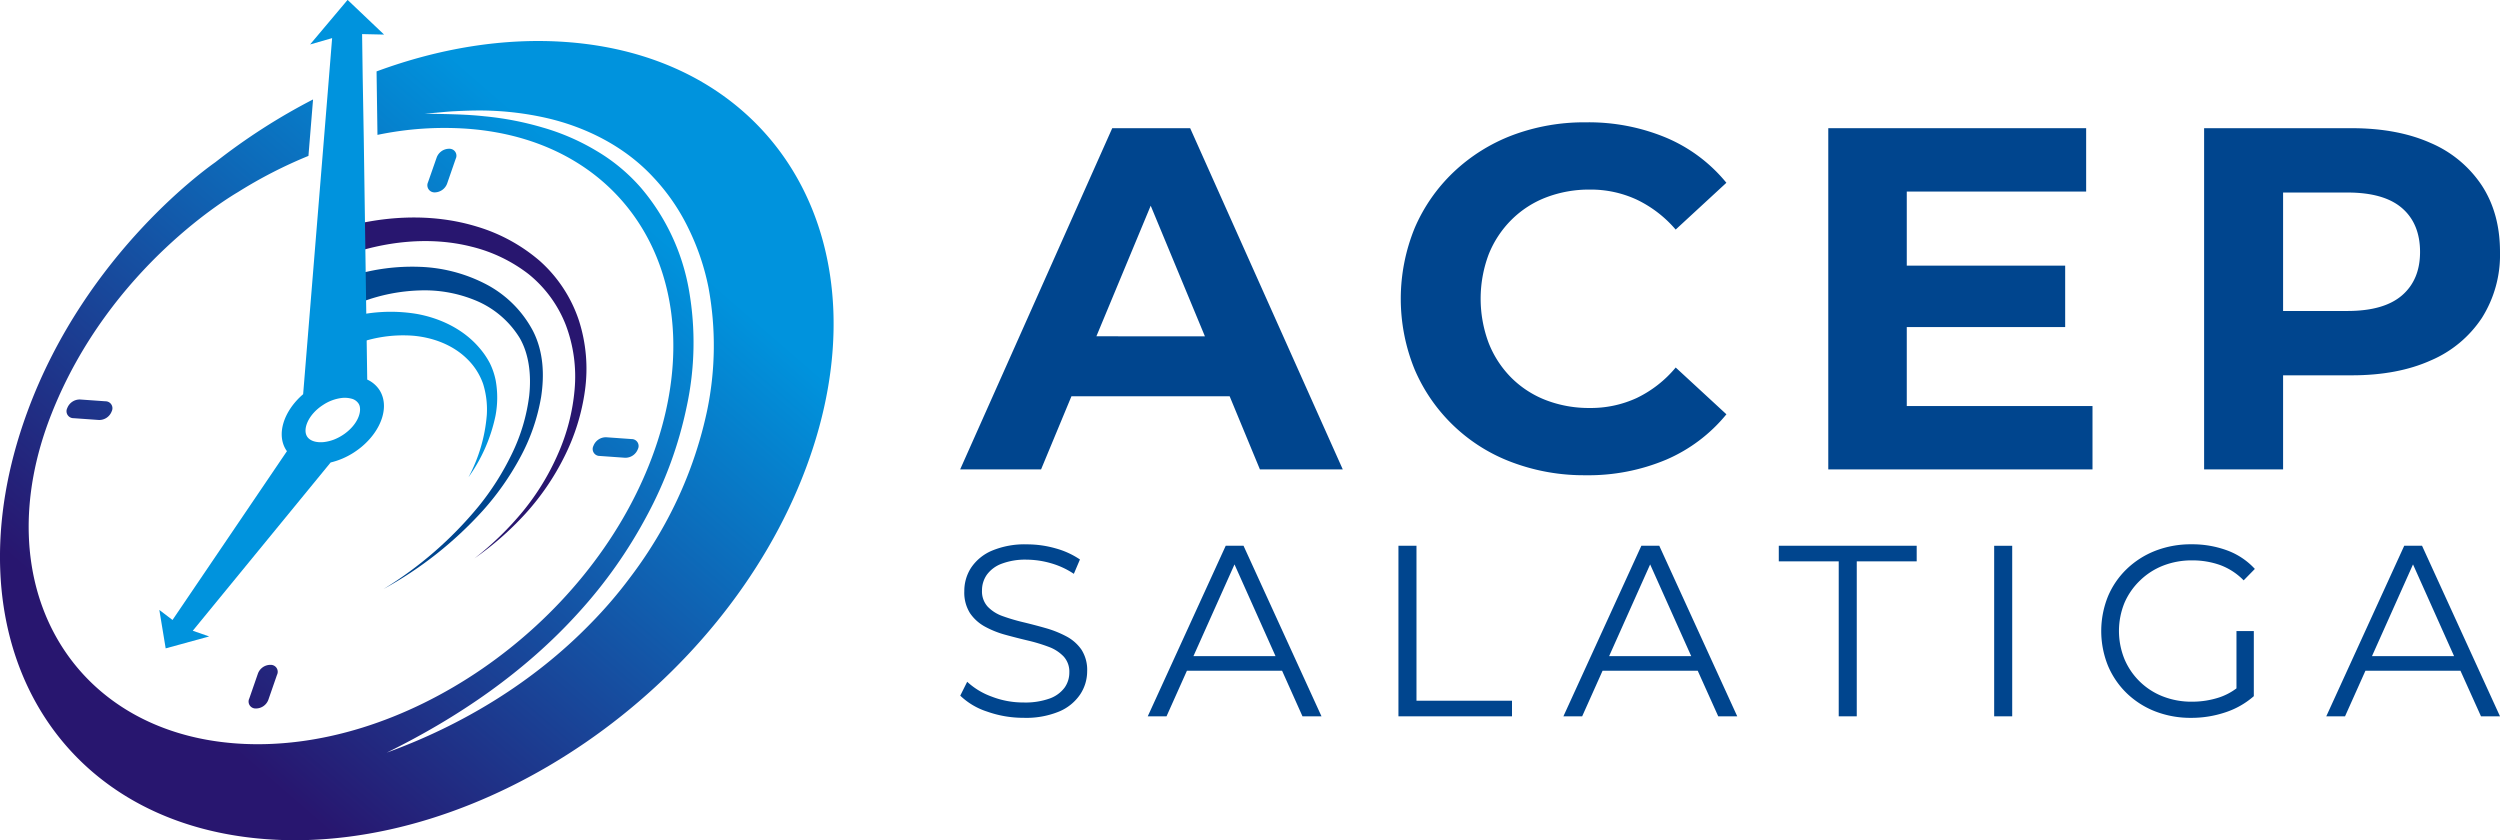
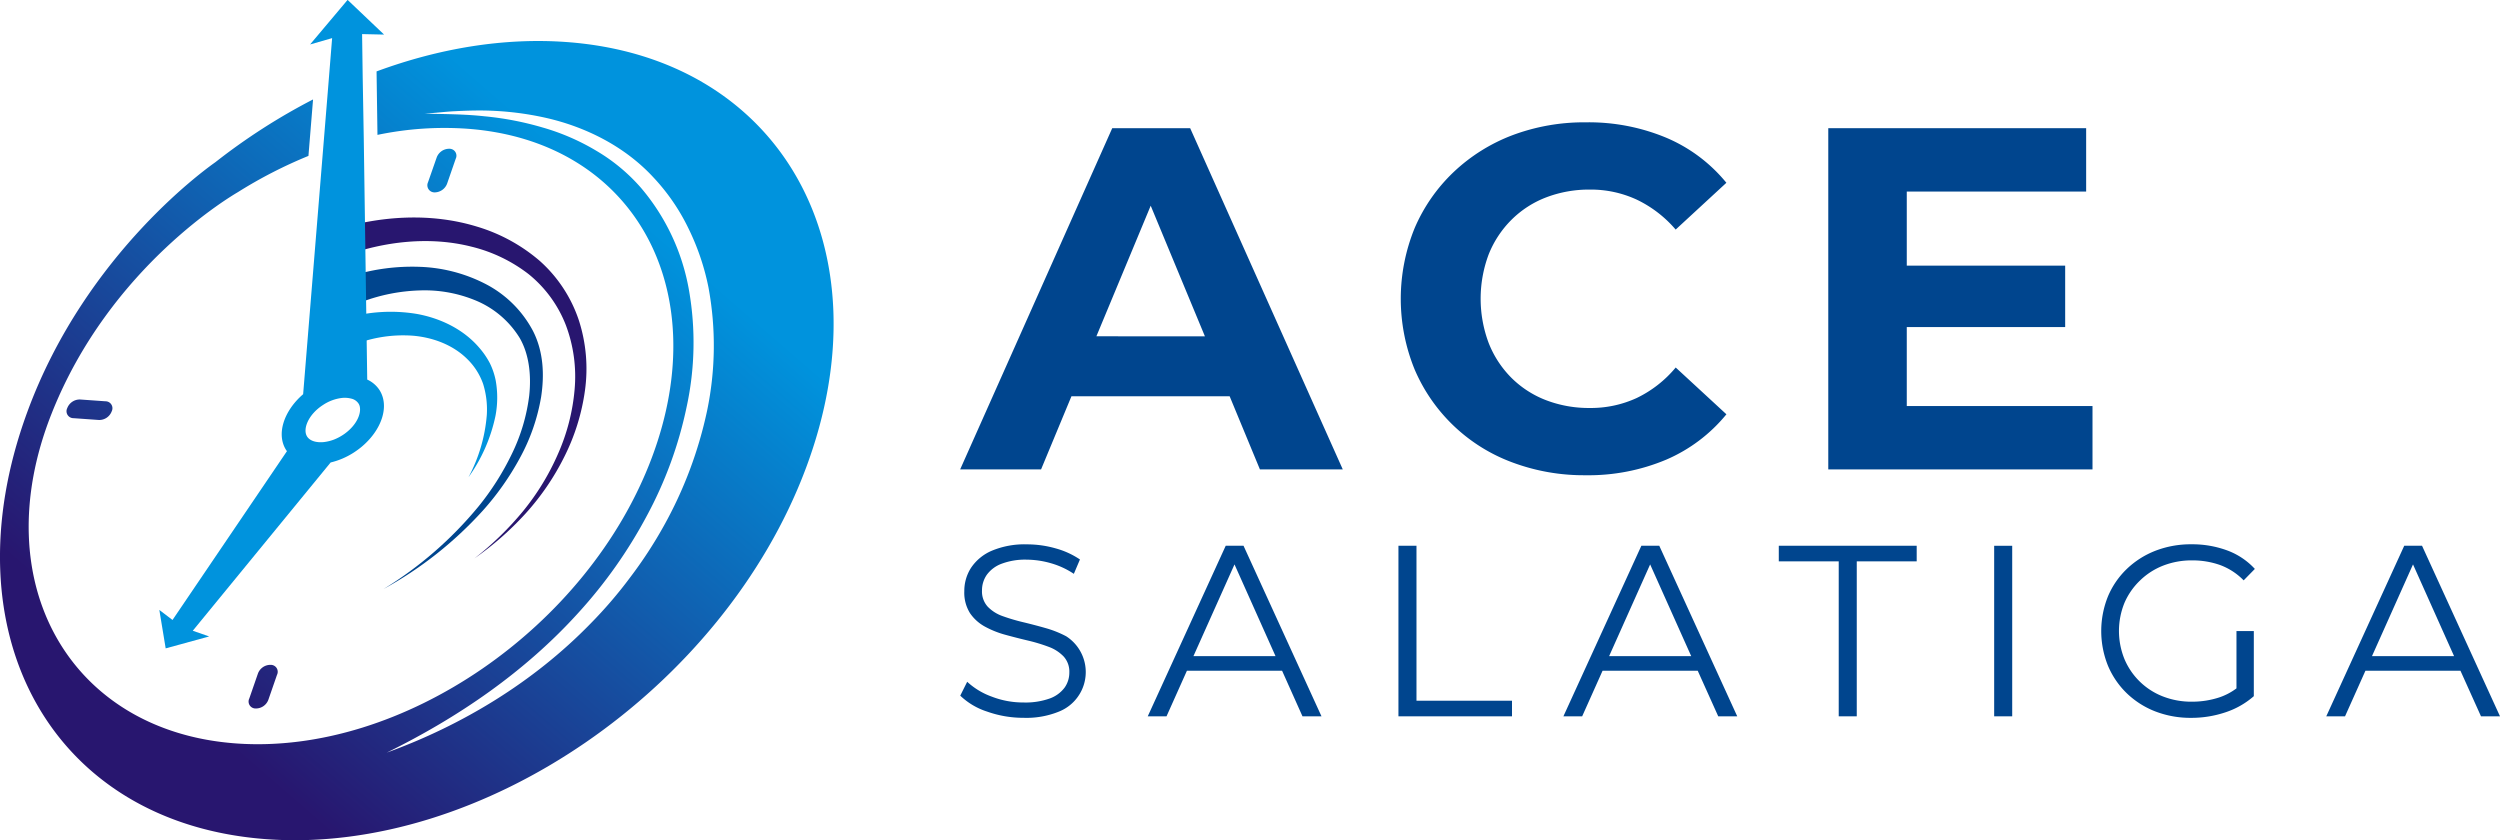
<svg xmlns="http://www.w3.org/2000/svg" xmlns:xlink="http://www.w3.org/1999/xlink" id="Layer_1" data-name="Layer 1" viewBox="0 0 720.8 242.22">
  <defs>
    <style>.cls-1{fill:#00458e;}.cls-2{fill:url(#linear-gradient);}.cls-3{fill:url(#linear-gradient-2);}.cls-4{fill:url(#linear-gradient-3);}.cls-5{fill:url(#linear-gradient-4);}.cls-6{fill:url(#linear-gradient-5);}.cls-7{fill:#28166f;}.cls-8{fill:#0093dd;}</style>
    <linearGradient id="linear-gradient" x1="120.61" y1="244.24" x2="246.61" y2="98.75" gradientUnits="userSpaceOnUse">
      <stop offset="0" stop-color="#28166f" />
      <stop offset="1" stop-color="#0093dd" />
    </linearGradient>
    <linearGradient id="linear-gradient-2" x1="164.8" y1="282.5" x2="290.79" y2="137.01" xlink:href="#linear-gradient" />
    <linearGradient id="linear-gradient-3" x1="188.75" y1="303.25" x2="314.75" y2="157.76" xlink:href="#linear-gradient" />
    <linearGradient id="linear-gradient-4" x1="96.66" y1="223.5" x2="222.65" y2="78.01" xlink:href="#linear-gradient" />
    <linearGradient id="linear-gradient-5" x1="154.81" y1="273.86" x2="280.8" y2="128.36" xlink:href="#linear-gradient" />
  </defs>
  <title>acep</title>
  <path class="cls-1" d="M422.28,106.85l-43.85,98.38h23.33l8.76-21.09h45.61l8.73,21.09h23.89l-44-98.38Zm-4.57,60,15.66-37.65L449,166.86Z" transform="translate(-101.6 -69.89)" />
  <path class="cls-1" d="M537.38,133.27a28.72,28.72,0,0,1,10-6.47A34.7,34.7,0,0,1,560,124.55a31.56,31.56,0,0,1,13.49,2.89,34.19,34.19,0,0,1,11.24,8.64l14.62-13.49a45,45,0,0,0-17.36-13,58,58,0,0,0-23.12-4.43,58.8,58.8,0,0,0-21.22,3.72,50.86,50.86,0,0,0-16.93,10.61,48.74,48.74,0,0,0-11.25,16.17,53.92,53.92,0,0,0,0,40.76,49.17,49.17,0,0,0,28.11,26.77,58.92,58.92,0,0,0,21.15,3.72A57.82,57.82,0,0,0,582,202.42a45.7,45.7,0,0,0,17.36-13.08l-14.62-13.49a33.4,33.4,0,0,1-11.24,8.79A31.55,31.55,0,0,1,560,187.52a34.49,34.49,0,0,1-12.65-2.25,28.72,28.72,0,0,1-10-6.47,29.41,29.41,0,0,1-6.53-10,36.42,36.42,0,0,1,0-25.58A29.45,29.45,0,0,1,537.38,133.27Z" transform="translate(-101.6 -69.89)" />
  <polygon class="cls-1" points="549.76 94.3 595.43 94.3 595.43 76.59 549.76 76.59 549.76 55.23 601.48 55.23 601.48 36.96 527.13 36.96 527.13 135.34 603.31 135.34 603.31 117.07 549.76 117.07 549.76 94.3" />
-   <path class="cls-1" d="M817.2,123.43a33.4,33.4,0,0,0-14.76-12.3q-9.56-4.27-22.77-4.28H737.09v98.38h22.77V178.1h19.81q13.22,0,22.77-4.29a33.31,33.31,0,0,0,14.76-12.29,34.06,34.06,0,0,0,5.2-19Q822.4,131.44,817.2,123.43Zm-23.05,31.62q-5.21,4.5-15.74,4.5H759.86V125.4h18.55q10.55,0,15.74,4.49t5.2,12.65Q799.35,150.55,794.15,155.05Z" transform="translate(-101.6 -69.89)" />
-   <path class="cls-1" d="M409,253.34a30.13,30.13,0,0,0-5.9-2.35c-2.13-.61-4.28-1.17-6.43-1.69a54.58,54.58,0,0,1-5.93-1.75,11,11,0,0,1-4.36-2.74,6.5,6.5,0,0,1-1.65-4.64,7.84,7.84,0,0,1,1.37-4.53,9.24,9.24,0,0,1,4.25-3.2,19.31,19.31,0,0,1,7.3-1.19,25.75,25.75,0,0,1,6.85,1,23.32,23.32,0,0,1,6.71,3.09l1.76-4.14a23.58,23.58,0,0,0-7-3.2,29.93,29.93,0,0,0-8.21-1.16,24.45,24.45,0,0,0-10.26,1.86,13.63,13.63,0,0,0-5.94,4.92,12.31,12.31,0,0,0-1.93,6.71,11.12,11.12,0,0,0,1.65,6.36,12.37,12.37,0,0,0,4.36,3.9,27.16,27.16,0,0,0,5.93,2.35c2.16.59,4.31,1.14,6.47,1.65a48.62,48.62,0,0,1,5.9,1.79,11.4,11.4,0,0,1,4.32,2.78,6.48,6.48,0,0,1,1.65,4.63,7.47,7.47,0,0,1-1.37,4.36,9.23,9.23,0,0,1-4.29,3.13,20.78,20.78,0,0,1-7.55,1.15,25.06,25.06,0,0,1-9.24-1.72,20.71,20.71,0,0,1-7-4.25l-2,4a20,20,0,0,0,7.76,4.6,31.14,31.14,0,0,0,10.5,1.79A24.85,24.85,0,0,0,407.05,275a13.65,13.65,0,0,0,6-4.92,12.05,12.05,0,0,0,2-6.64,10.79,10.79,0,0,0-1.65-6.25A12.26,12.26,0,0,0,409,253.34Z" transform="translate(-101.6 -69.89)" />
+   <path class="cls-1" d="M409,253.34a30.13,30.13,0,0,0-5.9-2.35c-2.13-.61-4.28-1.17-6.43-1.69a54.58,54.58,0,0,1-5.93-1.75,11,11,0,0,1-4.36-2.74,6.5,6.5,0,0,1-1.65-4.64,7.84,7.84,0,0,1,1.37-4.53,9.24,9.24,0,0,1,4.25-3.2,19.31,19.31,0,0,1,7.3-1.19,25.75,25.75,0,0,1,6.85,1,23.32,23.32,0,0,1,6.71,3.09l1.76-4.14a23.58,23.58,0,0,0-7-3.2,29.93,29.93,0,0,0-8.21-1.16,24.45,24.45,0,0,0-10.26,1.86,13.63,13.63,0,0,0-5.94,4.92,12.31,12.31,0,0,0-1.93,6.71,11.12,11.12,0,0,0,1.65,6.36,12.37,12.37,0,0,0,4.36,3.9,27.16,27.16,0,0,0,5.93,2.35c2.16.59,4.31,1.14,6.47,1.65a48.62,48.62,0,0,1,5.9,1.79,11.4,11.4,0,0,1,4.32,2.78,6.48,6.48,0,0,1,1.65,4.63,7.47,7.47,0,0,1-1.37,4.36,9.23,9.23,0,0,1-4.29,3.13,20.78,20.78,0,0,1-7.55,1.15,25.06,25.06,0,0,1-9.24-1.72,20.71,20.71,0,0,1-7-4.25l-2,4a20,20,0,0,0,7.76,4.6,31.14,31.14,0,0,0,10.5,1.79A24.85,24.85,0,0,0,407.05,275A12.26,12.26,0,0,0,409,253.34Z" transform="translate(-101.6 -69.89)" />
  <path class="cls-1" d="M455,227.24l-22.48,49.18h5.41l5.88-13.14h27.44l5.88,13.14h5.48l-22.48-49.18Zm-9.31,31.83,11.84-26.45,11.83,26.45Z" transform="translate(-101.6 -69.89)" />
  <polygon class="cls-1" points="408.4 157.35 403.2 157.35 403.2 206.53 435.94 206.53 435.94 202.03 408.4 202.03 408.4 157.35" />
  <path class="cls-1" d="M574.84,227.24l-22.48,49.18h5.41l5.88-13.14h27.44L597,276.42h5.48L580,227.24Zm-9.3,31.83,11.83-26.45,11.84,26.45Z" transform="translate(-101.6 -69.89)" />
  <polygon class="cls-1" points="512.86 161.85 530.14 161.85 530.14 206.53 535.34 206.53 535.34 161.85 552.62 161.85 552.62 157.35 512.86 157.35 512.86 161.85" />
  <rect class="cls-1" x="574.96" y="157.36" width="5.2" height="49.17" />
  <path class="cls-1" d="M718.61,237.26a19.91,19.91,0,0,1,6.67-4.29,22.6,22.6,0,0,1,8.39-1.51,23.79,23.79,0,0,1,8,1.33,18.35,18.35,0,0,1,6.82,4.43l3.23-3.3a20.47,20.47,0,0,0-8-5.34,29.11,29.11,0,0,0-10.3-1.76,28.14,28.14,0,0,0-10.36,1.86,25,25,0,0,0-8.25,5.24,23.7,23.7,0,0,0-5.45,7.94,26.74,26.74,0,0,0,0,19.95,24,24,0,0,0,5.41,7.94A24.68,24.68,0,0,0,723,275a28.14,28.14,0,0,0,10.36,1.86,30.82,30.82,0,0,0,9.84-1.58,23.63,23.63,0,0,0,8.22-4.67V251.83h-5v16.53a17.5,17.5,0,0,1-4.88,2.58,25,25,0,0,1-8,1.26,22.42,22.42,0,0,1-8.32-1.51,19.77,19.77,0,0,1-11.1-10.78,21.53,21.53,0,0,1,0-16.19A19.75,19.75,0,0,1,718.61,237.26Z" transform="translate(-101.6 -69.89)" />
  <path class="cls-1" d="M816.92,276.42h5.48l-22.48-49.18h-5.13l-22.48,49.18h5.41l5.88-13.14H811Zm-31.43-17.35,11.83-26.45,11.84,26.45Z" transform="translate(-101.6 -69.89)" />
  <path class="cls-2" d="M231.19,112.78a3.85,3.85,0,0,0-3.68,2.5L225,122.46a2.05,2.05,0,0,0,1.82,2.9,3.88,3.88,0,0,0,3.68-2.5l2.49-7.19A2,2,0,0,0,231.19,112.78Z" transform="translate(-101.6 -69.89)" />
  <path class="cls-3" d="M179.65,261.58h0a3.84,3.84,0,0,0-3.68,2.5l-2.49,7.19a2,2,0,0,0,1.81,2.89,3.84,3.84,0,0,0,3.68-2.5l2.49-7.18A2,2,0,0,0,179.65,261.58Z" transform="translate(-101.6 -69.89)" />
-   <path class="cls-4" d="M274.51,201.35l7.32.52a3.85,3.85,0,0,0,3.68-2.49,2,2,0,0,0-1.81-2.9l-7.33-.52a3.85,3.85,0,0,0-3.68,2.5A2,2,0,0,0,274.51,201.35Z" transform="translate(-101.6 -69.89)" />
  <path class="cls-5" d="M132,185.59l-7.33-.52a3.86,3.86,0,0,0-3.68,2.49,2,2,0,0,0,1.81,2.9l7.33.52a3.84,3.84,0,0,0,3.68-2.5A2,2,0,0,0,132,185.59Z" transform="translate(-101.6 -69.89)" />
  <path class="cls-6" d="M264.79,82c-18-1.29-36.64,1.84-54.62,8.48l.26,18.3A94.27,94.27,0,0,1,236.22,107c47.82,3.43,71.7,45.88,53.32,94.84s-72,85.83-119.84,82.4S97.23,238,116.39,189.36c16.87-42.9,52.94-63.54,53.78-64.06a132.39,132.39,0,0,1,20.36-10.46l1.33-16.28a177.26,177.26,0,0,0-28.13,18.07c-.66.51-37.25,25.5-54.32,72.22-23.28,63.67,7.14,118.52,69.12,123S310.09,268.43,333.91,205,326.8,86.45,264.79,82Zm40.68,106.31A118.87,118.87,0,0,1,293,221.5a124.16,124.16,0,0,1-9.68,14.83,126.54,126.54,0,0,1-11.49,13.39c-16.45,16.89-37,29.28-58.73,37.17,20.78-10.21,40-23.43,55.31-40.38A136.86,136.86,0,0,0,288,218.78a115.7,115.7,0,0,0,11.59-31.67,87.35,87.35,0,0,0,.69-33.36A61.91,61.91,0,0,0,286.37,124a52.13,52.13,0,0,0-12.79-10.61,64.73,64.73,0,0,0-15.46-6.72,89.15,89.15,0,0,0-16.82-3.25c-5.72-.63-11.51-.63-17.31-.76,2.9-.18,5.77-.55,8.69-.7s5.8-.25,8.72-.2a87.65,87.65,0,0,1,17.46,2.08c11.45,2.58,22.67,8.13,30.95,17a58.73,58.73,0,0,1,10.25,14.83,69.63,69.63,0,0,1,5.8,17.05A92,92,0,0,1,305.47,188.31Z" transform="translate(-101.6 -69.89)" />
  <path class="cls-1" d="M203.27,149.33a59.08,59.08,0,0,1,19.25-2.51,44.57,44.57,0,0,1,18.85,4.83,32.11,32.11,0,0,1,13.9,13.66c3.09,6.05,3.29,12.83,2.35,19A56,56,0,0,1,251.46,202a79,79,0,0,1-10.65,15.11,110.17,110.17,0,0,1-28.66,22.63A109.4,109.4,0,0,0,239.49,216a76.88,76.88,0,0,0,9.65-15.16,53.17,53.17,0,0,0,5.05-16.94c.61-5.76,0-11.78-2.73-16.53A27,27,0,0,0,239,156.63a38.41,38.41,0,0,0-16.51-3,51.66,51.66,0,0,0-16.64,3.33Z" transform="translate(-101.6 -69.89)" />
  <path class="cls-7" d="M253.14,217.94a72.22,72.22,0,0,0,11.16-16.35,60.85,60.85,0,0,0,5.95-19.08,45.46,45.46,0,0,0-1.73-20.19,39.77,39.77,0,0,0-11.3-17.21,49.45,49.45,0,0,0-18.16-9.9c-13.31-4.06-27.66-3.09-40.78.89l2.53,7.58c11.67-4.2,24.6-5.72,36.65-2.69A44,44,0,0,1,254,148.92a35.29,35.29,0,0,1,10.76,14.75,42,42,0,0,1,2.51,18.53,58.19,58.19,0,0,1-4.78,18.54,70.77,70.77,0,0,1-10.11,16.56,88.67,88.67,0,0,1-14,13.6A88.53,88.53,0,0,0,253.14,217.94Z" transform="translate(-101.6 -69.89)" />
  <path class="cls-8" d="M244.46,189.77a28,28,0,0,0,.07-10.12,20.18,20.18,0,0,0-1.7-5.05,22.94,22.94,0,0,0-3-4.39c-4.61-5.43-11.36-8.63-18.19-9.83a45.89,45.89,0,0,0-20.61,1.35l2.53,7.58a38.74,38.74,0,0,1,17.21-2.62c5.77.52,11.47,2.67,15.56,6.73a18.66,18.66,0,0,1,4.56,7.15,24.92,24.92,0,0,1,1.07,8.92,45.68,45.68,0,0,1-5.29,18A46.75,46.75,0,0,0,244.46,189.77Z" transform="translate(-101.6 -69.89)" />
  <path class="cls-8" d="M211,182.33a8.3,8.3,0,0,0-3.52-3l-1-69.63L206.17,92,206,79.72l6.34.14-10.52-10L191,82.71l6.36-1.83-1.26,15.59-1.37,16.79L189,183.55c-5.6,4.82-7.8,11.58-4.89,16.11a2.17,2.17,0,0,0,.23.3l-33,48.68-3.8-2.89,1.83,11.08,12.54-3.44-4.73-1.64,39.75-48.52a21.46,21.46,0,0,0,6.67-2.86,23.92,23.92,0,0,0,2.18-1.59C211.63,193.94,214,187,211,182.33Zm-9.86,12.49c-.25.19-.5.36-.78.54a13.76,13.76,0,0,1-2.47,1.27,12.13,12.13,0,0,1-2.85.71c-2.28.25-4.1-.35-4.89-1.58-1.33-2.06.24-6.31,4.6-9.12a12.48,12.48,0,0,1,5.32-2,7.48,7.48,0,0,1,2.77.17,3.43,3.43,0,0,1,2.11,1.4,2.57,2.57,0,0,1,.4,1C205.74,189.35,204.31,192.47,201.14,194.82Z" transform="translate(-101.6 -69.89)" />
</svg>